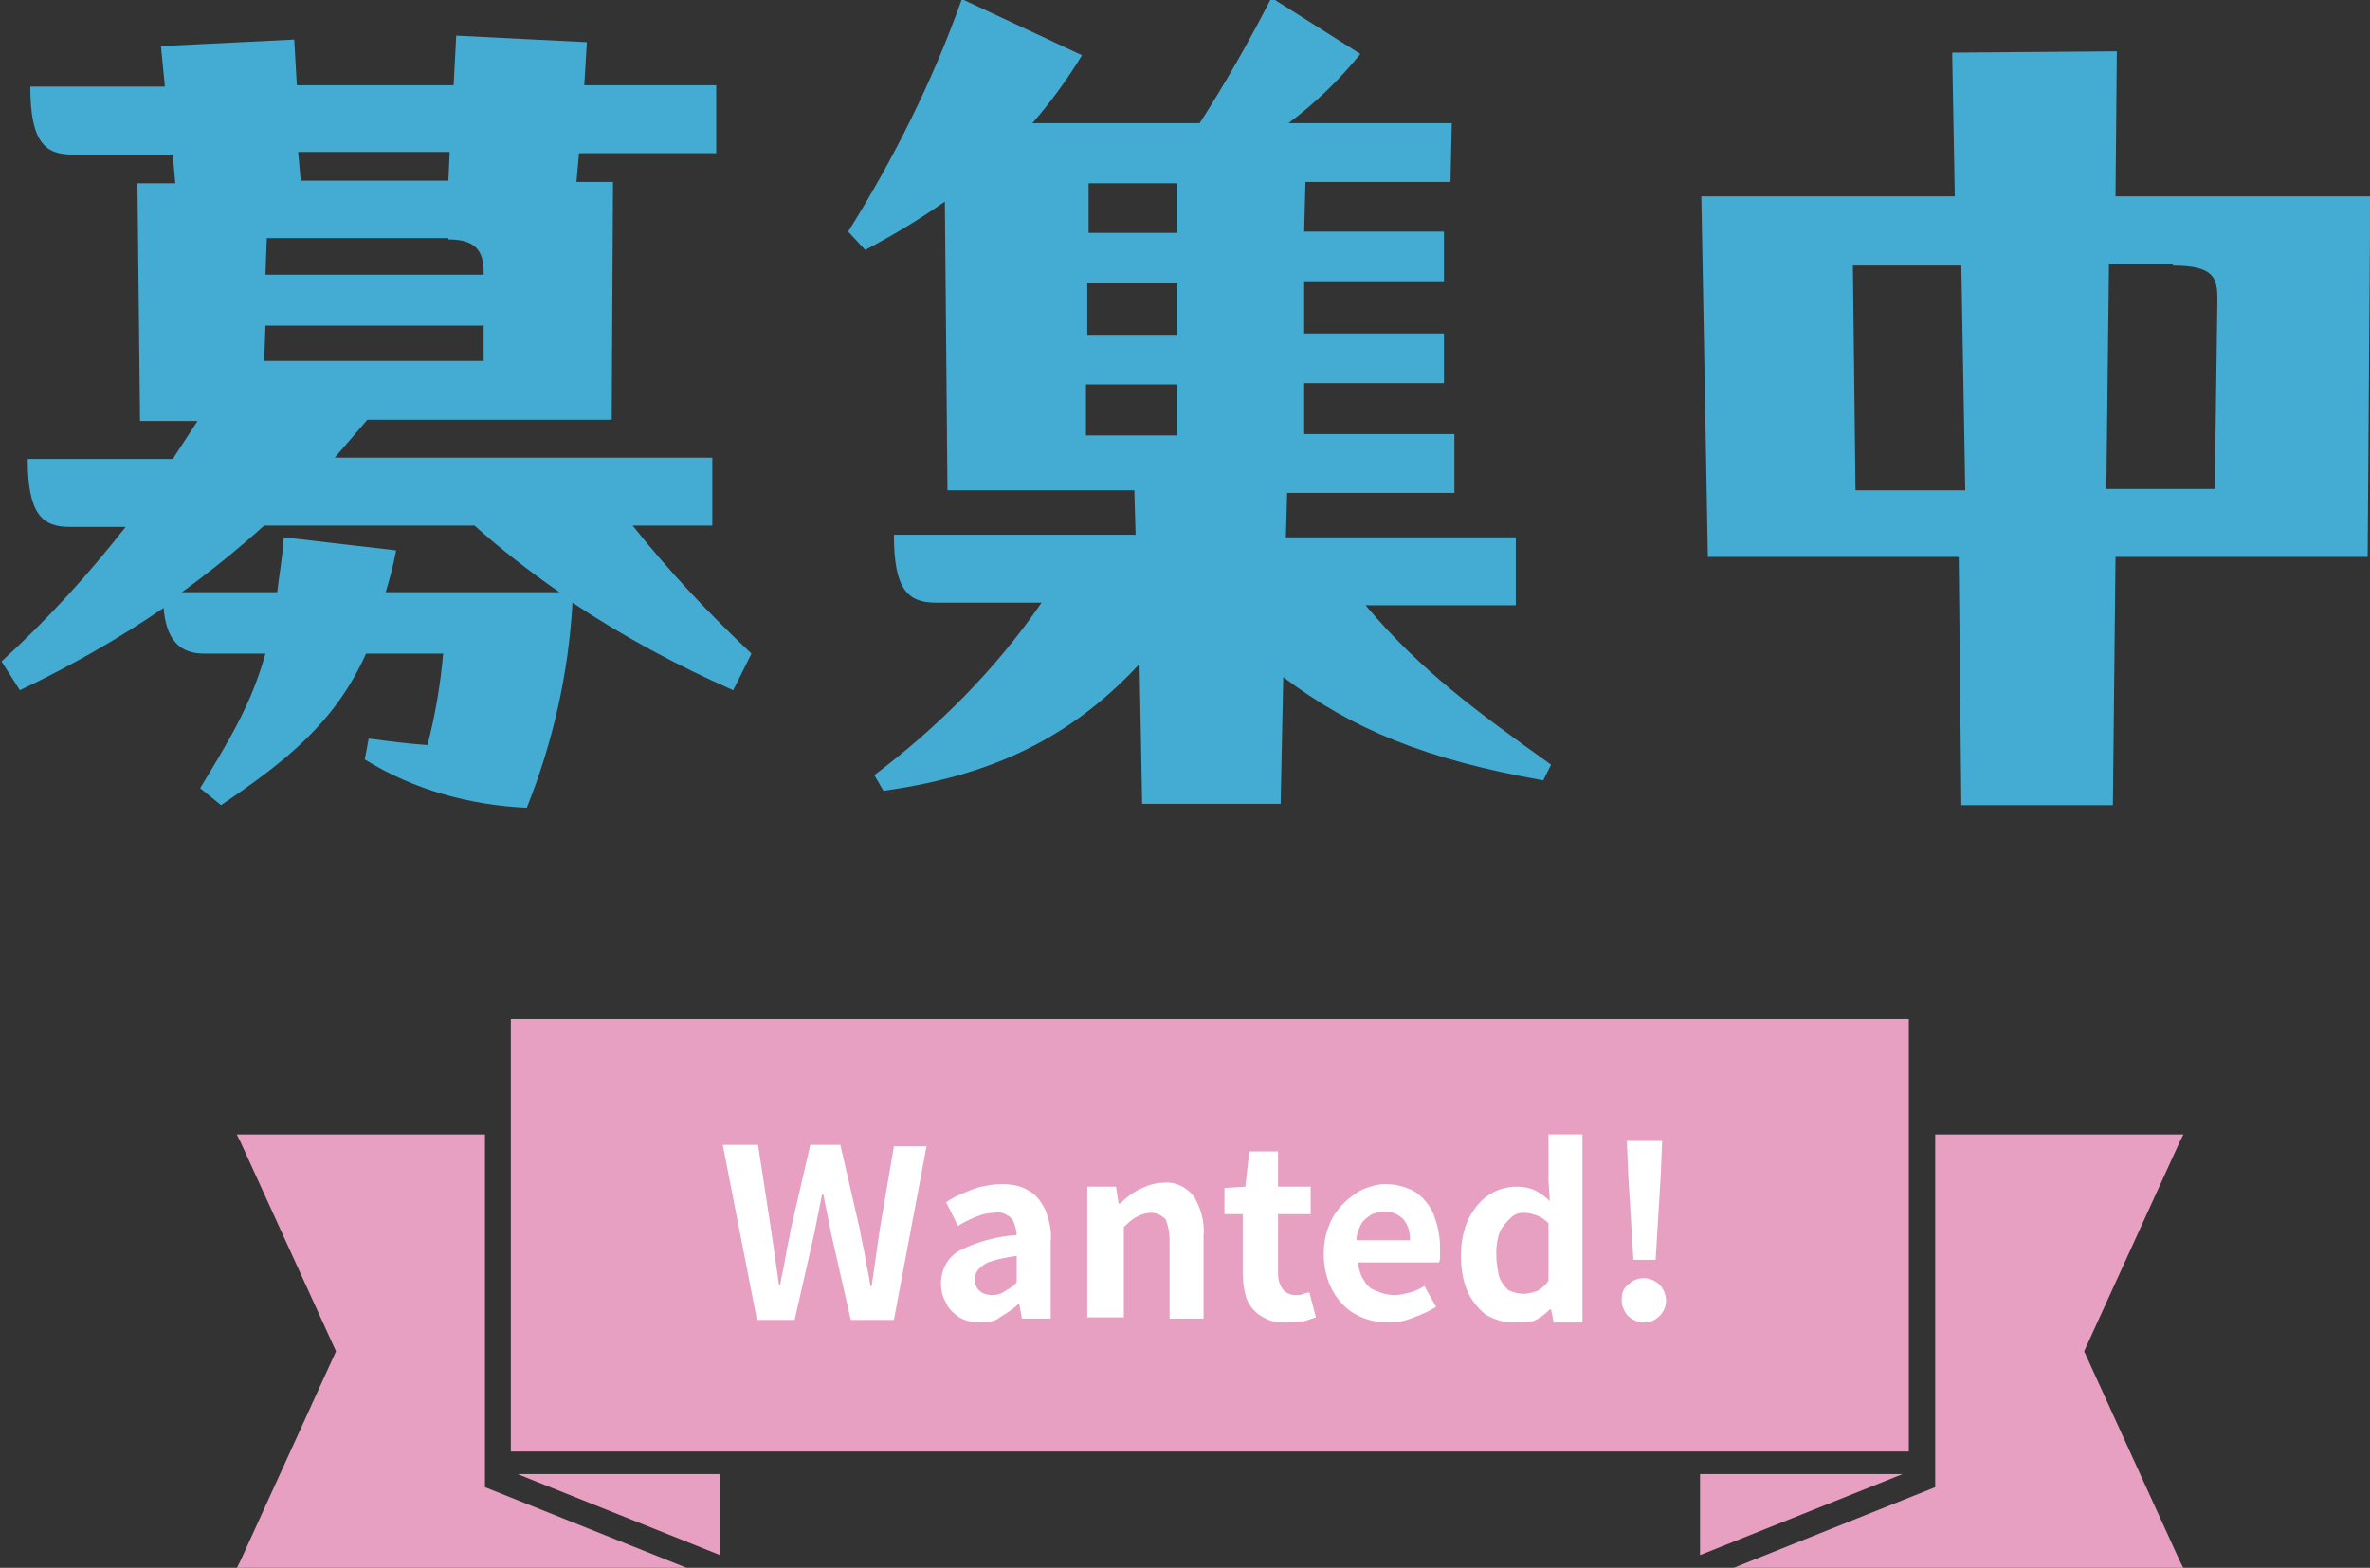
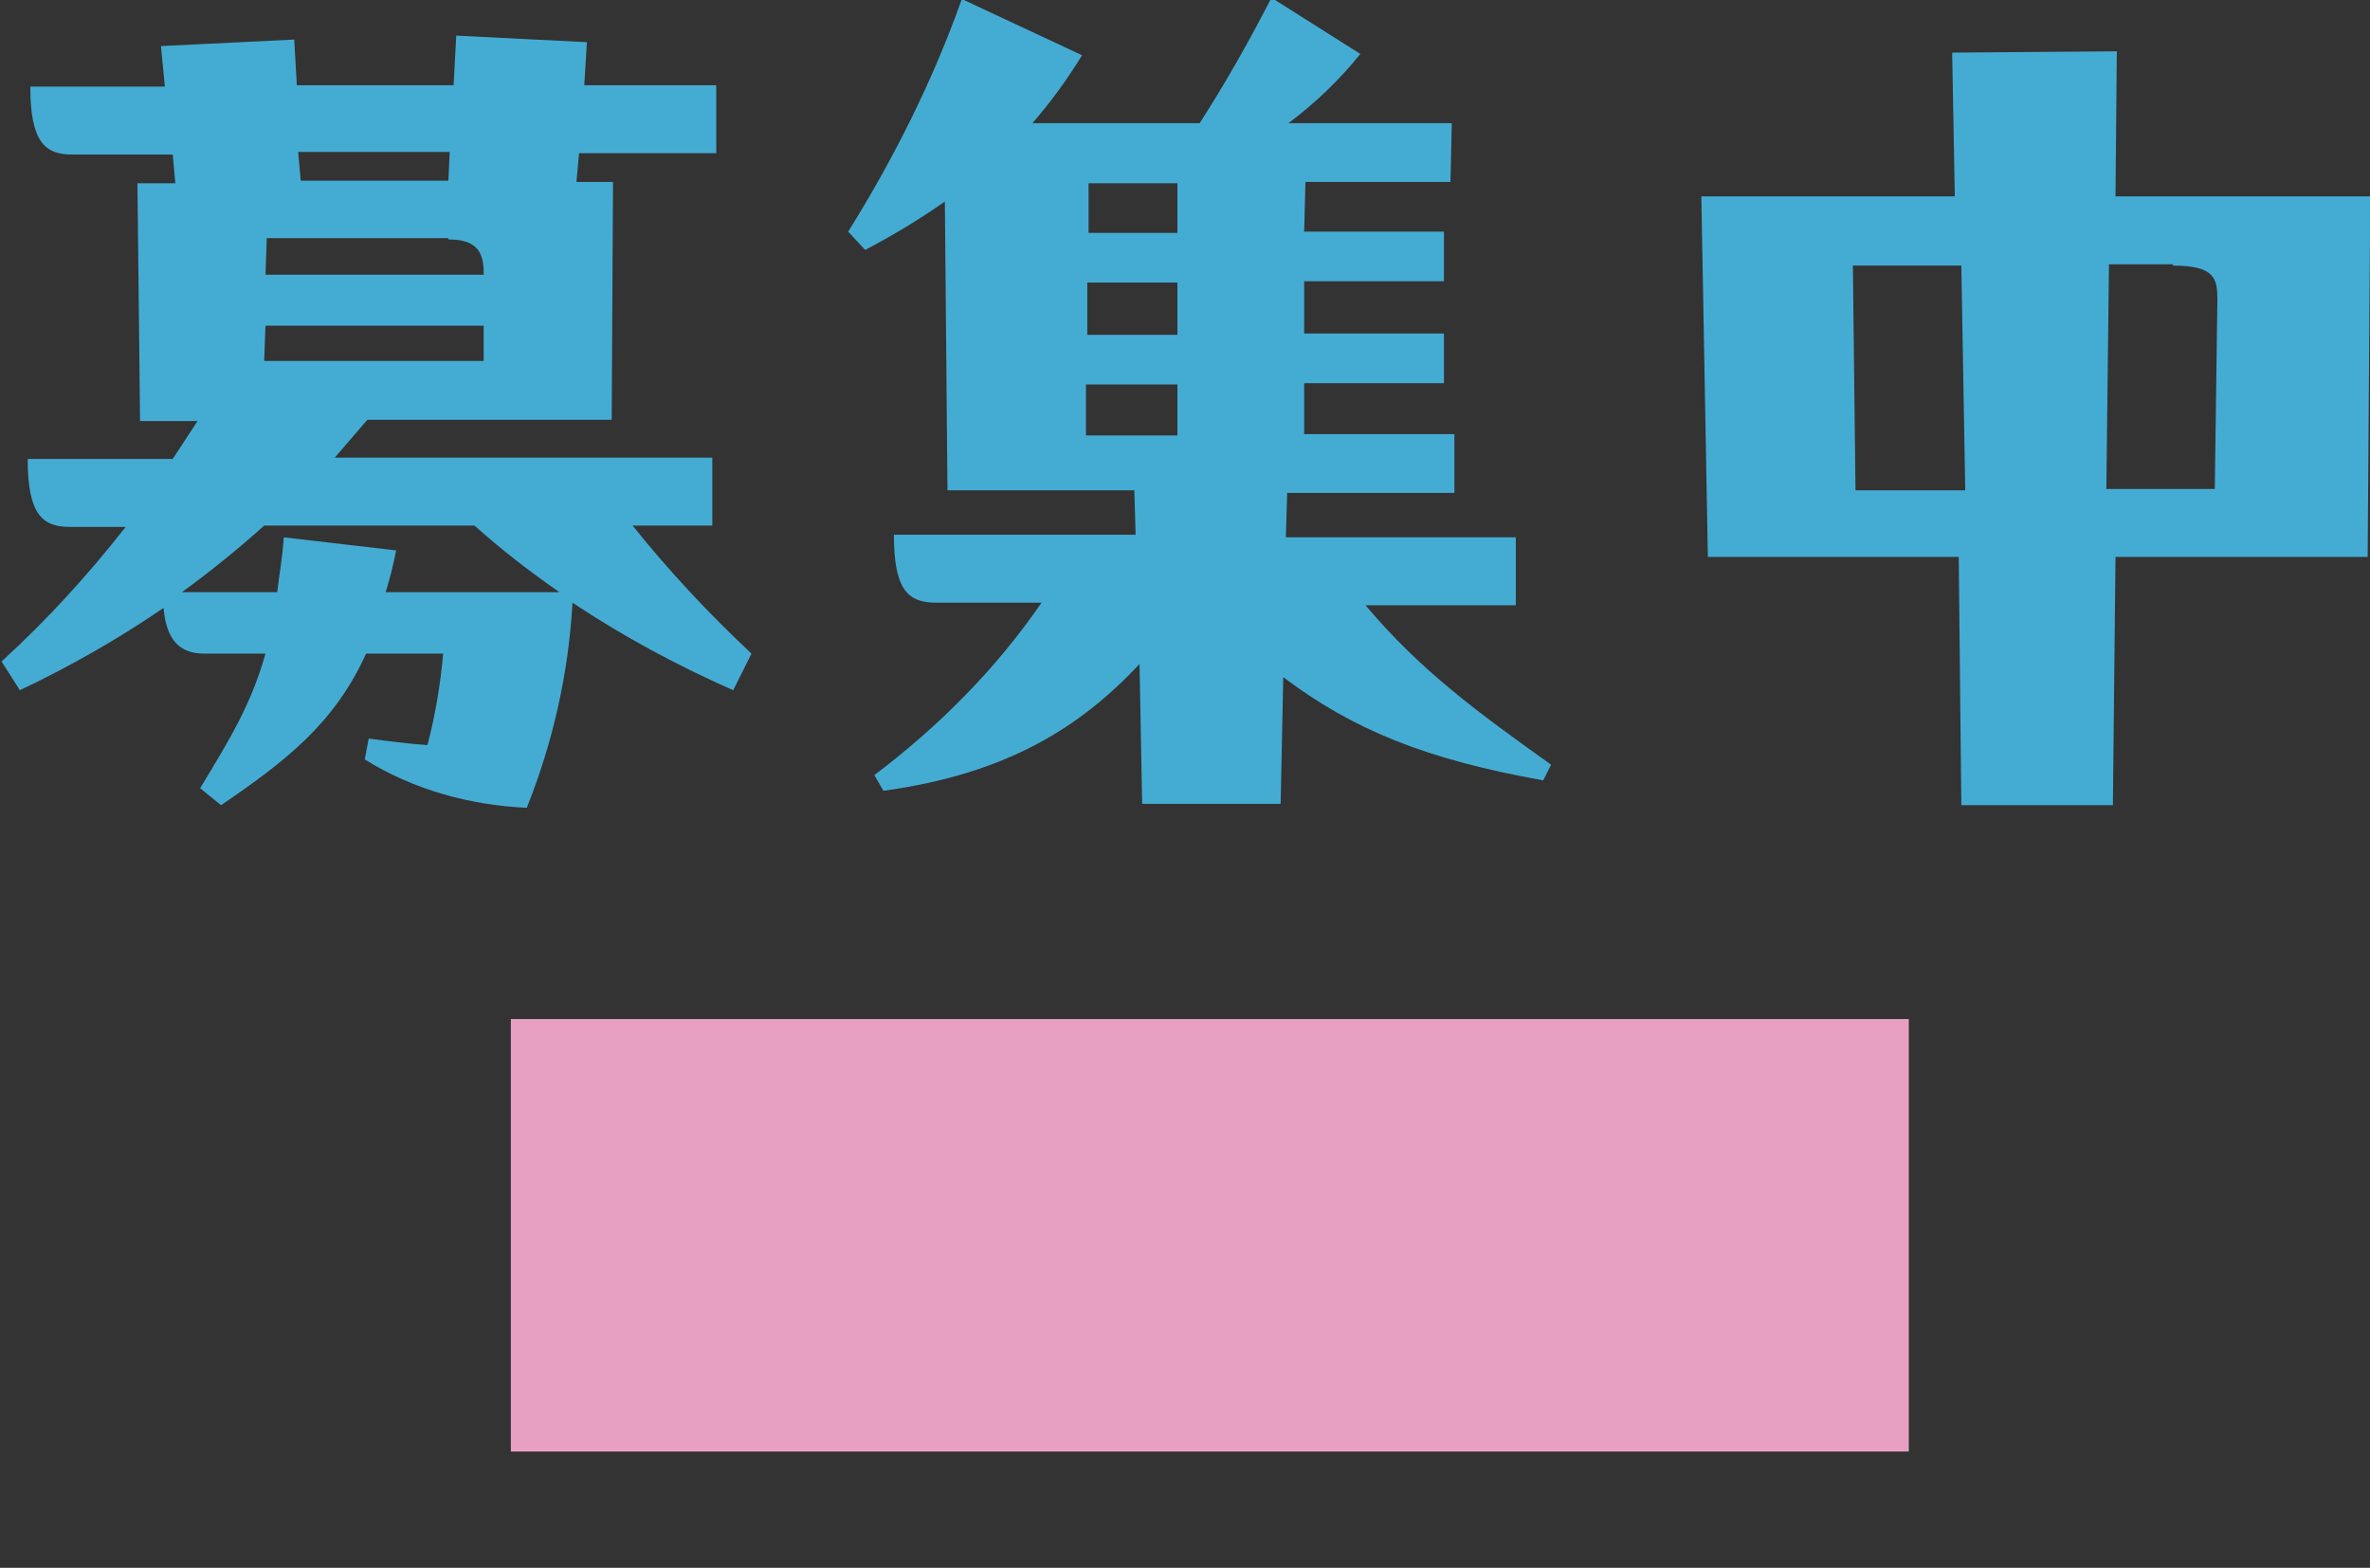
<svg xmlns="http://www.w3.org/2000/svg" version="1.1" id="レイヤー_1" x="0px" y="0px" viewBox="0 0 181.4 120" style="enable-background:new 0 0 181.4 120;" xml:space="preserve">
  <rect x="0" y="0" width="181.4" height="120" fill="#333333" stroke="none" />
  <style type="text/css">
	.st0{fill:#E7A0C2;}
	.st1{fill:#44ACD3;}
	.st2{fill:#FFFFFF;}
</style>
  <polygon class="st0" points="146.1,111.1 146.1,78 130.1,78 55.1,78 39.1,78 39.1,111.1 " />
  <g id="wanted-title" transform="translate(-1124.38 -8462.872)">
    <path id="パス_19817" class="st1" d="M1181.9,8512.9c-3.3-3.1-6.3-6.3-9.1-9.8h6.1v-5.2H1150l2.5-2.9h18.7l0.1-18.2h-2.8l0.2-2.2   h10.5v-5.2h-10.1l0.2-3.3l-10-0.5l-0.2,3.8h-12l-0.2-3.5l-10.2,0.5l0.3,3.1h-10.3c0,4.2,1.1,5.2,3.2,5.2h7.7l0.2,2.2h-2.9l0.2,18.2   h4.4l-1.9,2.9h-11.1c0,4.2,1.1,5.2,3.2,5.2h4.3c-2.9,3.7-6,7.1-9.5,10.3l1.4,2.2c3.8-1.8,7.5-3.9,11-6.3c0.2,2.4,1.2,3.5,3.1,3.5   h4.7c-1.1,3.9-2.7,6.5-5,10.3l1.6,1.3c5-3.4,8.7-6.3,11.1-11.6h5.9c-0.2,2.3-0.6,4.7-1.2,7c-1.5-0.1-3-0.3-4.5-0.5l-0.3,1.6   c3.7,2.3,8,3.5,12.4,3.7c2-5,3.2-10.3,3.5-15.7c3.9,2.6,8,4.8,12.3,6.7L1181.9,8512.9z M1147.4,8476.7l-0.2-2.2h11.6l-0.1,2.2   H1147.4z M1158.7,8481.2c2,0,2.7,0.8,2.7,2.5v0.2h-16.7l0.1-2.8H1158.7z M1161.4,8487.8v2.7h-16.8l0.1-2.7H1161.4z M1153.9,8508.2   c0.3-1,0.6-2.1,0.8-3.2l-8.6-1c-0.1,1.6-0.4,3.2-0.5,4.2h-7.3c2.2-1.6,4.3-3.3,6.3-5.1h16.1c2,1.8,4.2,3.5,6.5,5.1H1153.9z    M1243.1,8521.4c-5.6-4-10-7.2-14.2-12.2h11.5v-5.2h-17.6l0.1-3.4h12.8v-4.5h-11.5v-3.9h10.7v-3.8h-10.7v-4h10.7v-3.8h-10.7   l0.1-3.8h11.1l0.1-4.5H1223c2-1.5,3.9-3.3,5.5-5.3l-6.8-4.3c-1.7,3.3-3.5,6.5-5.5,9.6h-12.8c1.4-1.6,2.7-3.4,3.8-5.2l-9.2-4.3   c-2.2,6.2-5.2,12.2-8.7,17.8l1.3,1.4c2.1-1.1,4.1-2.3,6.1-3.7l0.2,22.1h14.3l0.1,3.4h-18.5c0,4.1,1,5.2,3.2,5.2h8.1   c-3.5,5.1-7.9,9.5-12.8,13.2l0.7,1.2c9.4-1.3,15-4.8,19.6-9.7l0.2,10.7h10.6l0.2-9.7c5.3,4,10.9,6.3,19.9,7.9L1243.1,8521.4z    M1207.7,8480.7v-3.8h6.8v3.8H1207.7z M1207.6,8484.5h6.9v4h-6.9V8484.5z M1214.5,8496.2h-7v-3.9h7V8496.2z M1273.8,8466.9l0.2,11   h-19.4l0.5,27.6h19.2l0.2,19h11.6l0.2-19h19.3l0.2-27.6h-19.5l0.1-11.1L1273.8,8466.9z M1274.5,8483.2l0.3,17.2h-8.4l-0.2-17.2   H1274.5z M1290.7,8483.2c3.2,0,3.4,1,3.4,2.6l-0.2,14.5h-8.3l0.2-17.2H1290.7z" />
-     <path id="パス_13863" class="st0" d="M1257,8582.9h34.5l-0.3-0.6l-7.3-16l7.3-16l0.3-0.6h-19v27L1257,8582.9z" />
-     <path id="パス_13864" class="st0" d="M1254.5,8575.7v6.2l15.5-6.2H1254.5z" />
-     <path id="パス_19820" class="st2" d="M1182.3,8563.8l-2.6-13.3h2.7l1,6.5c0.1,0.7,0.2,1.4,0.3,2.1s0.2,1.4,0.3,2.1h0.1   c0.1-0.7,0.3-1.4,0.4-2.1c0.1-0.7,0.3-1.4,0.4-2.1l1.5-6.5h2.3l1.5,6.5c0.1,0.7,0.3,1.4,0.4,2.1c0.1,0.7,0.3,1.4,0.4,2.2h0.1   c0.1-0.7,0.2-1.4,0.3-2.1s0.2-1.4,0.3-2.1l1.1-6.5h2.5l-2.5,13.3h-3.3l-1.5-6.6c-0.1-0.5-0.2-1-0.3-1.5c-0.1-0.5-0.2-1-0.3-1.5   h-0.1c-0.1,0.5-0.2,1-0.3,1.5c-0.1,0.5-0.2,1-0.3,1.5l-1.5,6.6H1182.3z M1199.4,8564.1c-0.5,0-1.1-0.1-1.6-0.4   c-0.4-0.3-0.8-0.6-1-1.1c-0.3-0.5-0.4-1-0.4-1.5c0-1,0.5-2,1.4-2.5c1.4-0.7,2.9-1.1,4.4-1.2c0-0.3-0.1-0.6-0.2-0.9   c-0.1-0.3-0.3-0.5-0.5-0.6c-0.3-0.2-0.7-0.3-1-0.2c-0.5,0-0.9,0.1-1.4,0.3c-0.5,0.2-0.9,0.4-1.4,0.7l-0.9-1.8   c0.4-0.3,0.8-0.5,1.3-0.7c0.5-0.2,0.9-0.4,1.4-0.5c0.5-0.1,1-0.2,1.5-0.2c0.7,0,1.5,0.1,2.1,0.5c0.6,0.3,1,0.9,1.3,1.5   c0.3,0.8,0.5,1.6,0.4,2.4v5.9h-2.2l-0.2-1.1h-0.1c-0.4,0.4-0.9,0.7-1.4,1C1200.6,8564,1200,8564.1,1199.4,8564.1z M1200.3,8562   c0.4,0,0.7-0.1,1-0.3c0.3-0.2,0.7-0.4,0.9-0.7v-2c-0.7,0.1-1.3,0.2-1.9,0.4c-0.4,0.1-0.7,0.3-1,0.6c-0.2,0.2-0.3,0.5-0.3,0.8   c0,0.3,0.1,0.7,0.4,0.9C1199.6,8561.9,1200,8562,1200.3,8562z M1207.6,8563.8v-10.1h2.2l0.2,1.3h0.1c0.4-0.4,0.9-0.8,1.5-1.1   c0.6-0.3,1.2-0.5,1.8-0.5c0.9-0.1,1.8,0.3,2.4,1.1c0.5,0.9,0.8,1.9,0.7,3v6.3h-2.6v-6c0-0.6-0.1-1.1-0.3-1.6   c-0.3-0.3-0.7-0.5-1.1-0.5c-0.4,0-0.7,0.1-1.1,0.3c-0.4,0.2-0.7,0.5-1,0.8v6.9H1207.6z M1222.8,8564.1c-0.7,0-1.3-0.1-1.9-0.5   c-0.5-0.3-0.9-0.8-1.1-1.3c-0.2-0.6-0.3-1.3-0.3-2v-4.5h-1.4v-2l1.6-0.1l0.3-2.7h2.2v2.7h2.5v2.1h-2.5v4.5c0,0.5,0.1,0.9,0.4,1.3   c0.3,0.3,0.6,0.4,1,0.4c0.2,0,0.4,0,0.5-0.1c0.2,0,0.3-0.1,0.5-0.1l0.5,1.9c-0.3,0.1-0.6,0.2-0.9,0.3   C1223.6,8564,1223.2,8564.1,1222.8,8564.1z M1230.7,8564.1c-0.9,0-1.8-0.2-2.5-0.6c-0.8-0.4-1.4-1.1-1.8-1.8   c-0.5-0.9-0.7-1.9-0.7-2.8c0-0.8,0.1-1.5,0.4-2.2c0.2-0.6,0.6-1.2,1.1-1.7c0.4-0.4,0.9-0.8,1.5-1.1c0.5-0.2,1.1-0.4,1.7-0.4   c0.8,0,1.6,0.2,2.3,0.6c0.6,0.4,1.1,1,1.4,1.7c0.3,0.8,0.5,1.6,0.5,2.5c0,0.2,0,0.5,0,0.7c0,0.2,0,0.4-0.1,0.5h-6.2   c0.1,0.5,0.2,1,0.5,1.4c0.2,0.4,0.6,0.7,1,0.8c0.4,0.2,0.9,0.3,1.3,0.3c0.4,0,0.8-0.1,1.2-0.2c0.4-0.1,0.8-0.3,1.1-0.5l0.9,1.6   c-0.5,0.3-1.1,0.6-1.7,0.8C1231.9,8564,1231.3,8564.1,1230.7,8564.1z M1228.2,8557.8h4.1c0-0.6-0.1-1.1-0.5-1.6   c-0.4-0.4-0.9-0.6-1.4-0.6c-0.3,0-0.7,0.1-1,0.2c-0.3,0.2-0.6,0.4-0.8,0.7C1228.4,8556.9,1228.2,8557.3,1228.2,8557.8   L1228.2,8557.8z M1240.3,8564.1c-0.8,0-1.5-0.2-2.2-0.6c-0.6-0.5-1.1-1.1-1.4-1.8c-0.4-0.9-0.5-1.9-0.5-2.8c0-1,0.2-1.9,0.6-2.8   c0.4-0.7,0.9-1.4,1.6-1.8c0.6-0.4,1.3-0.6,2.1-0.6c0.5,0,1,0.1,1.4,0.3c0.4,0.2,0.8,0.5,1.1,0.8l-0.1-1.6v-3.5h2.6v14.4h-2.2   l-0.2-1h-0.1c-0.4,0.4-0.8,0.7-1.3,0.9C1241.3,8564,1240.8,8564.1,1240.3,8564.1z M1241,8561.9c0.3,0,0.7-0.1,1-0.2   c0.4-0.2,0.7-0.5,0.9-0.8v-4.4c-0.3-0.3-0.6-0.5-0.9-0.6c-0.3-0.1-0.6-0.2-1-0.2c-0.4,0-0.7,0.1-1,0.4c-0.3,0.3-0.6,0.6-0.8,1   c-0.2,0.5-0.3,1.1-0.3,1.7c0,0.6,0.1,1.2,0.2,1.7c0.1,0.4,0.4,0.8,0.7,1.1C1240.2,8561.8,1240.6,8561.9,1241,8561.9z    M1249.4,8559.3l-0.4-6.6l-0.1-2.5h2.7l-0.1,2.5l-0.4,6.6H1249.4z M1250.2,8564.1c-0.4,0-0.9-0.2-1.2-0.5c-0.3-0.3-0.5-0.8-0.5-1.2   c0-0.5,0.1-0.9,0.5-1.2c0.3-0.3,0.7-0.5,1.2-0.5c0.4,0,0.9,0.2,1.2,0.5c0.3,0.3,0.5,0.8,0.5,1.2c0,0.5-0.2,0.9-0.5,1.2   C1251.1,8563.9,1250.7,8564.1,1250.2,8564.1z" />
-     <path id="パス_13863-2" class="st0" d="M1177,8582.9h-34.5l0.3-0.6l7.3-16l-7.3-16l-0.3-0.6h19v27L1177,8582.9z" />
-     <path id="パス_13864-2" class="st0" d="M1179.5,8575.7v6.2l-15.5-6.2H1179.5z" />
  </g>
</svg>